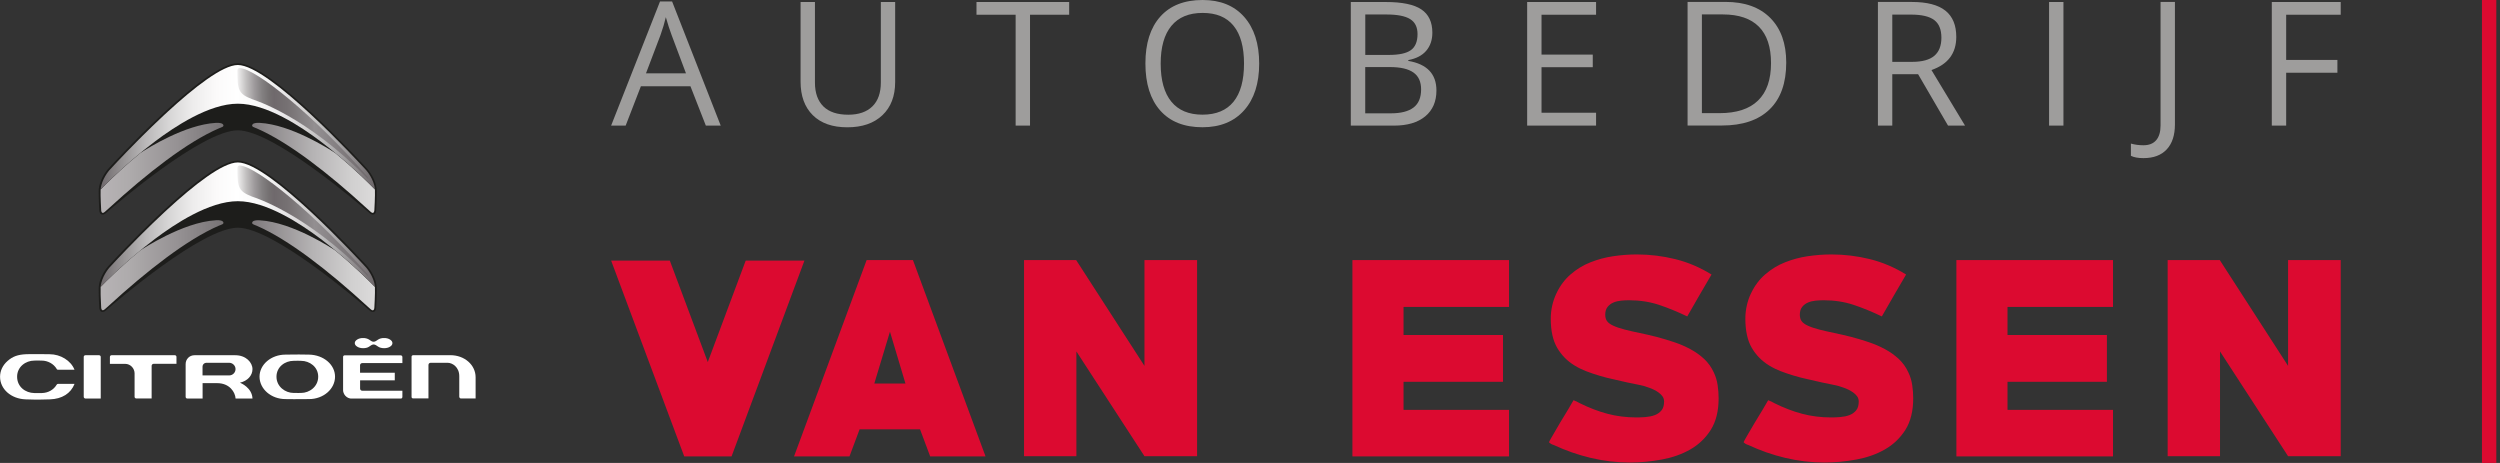
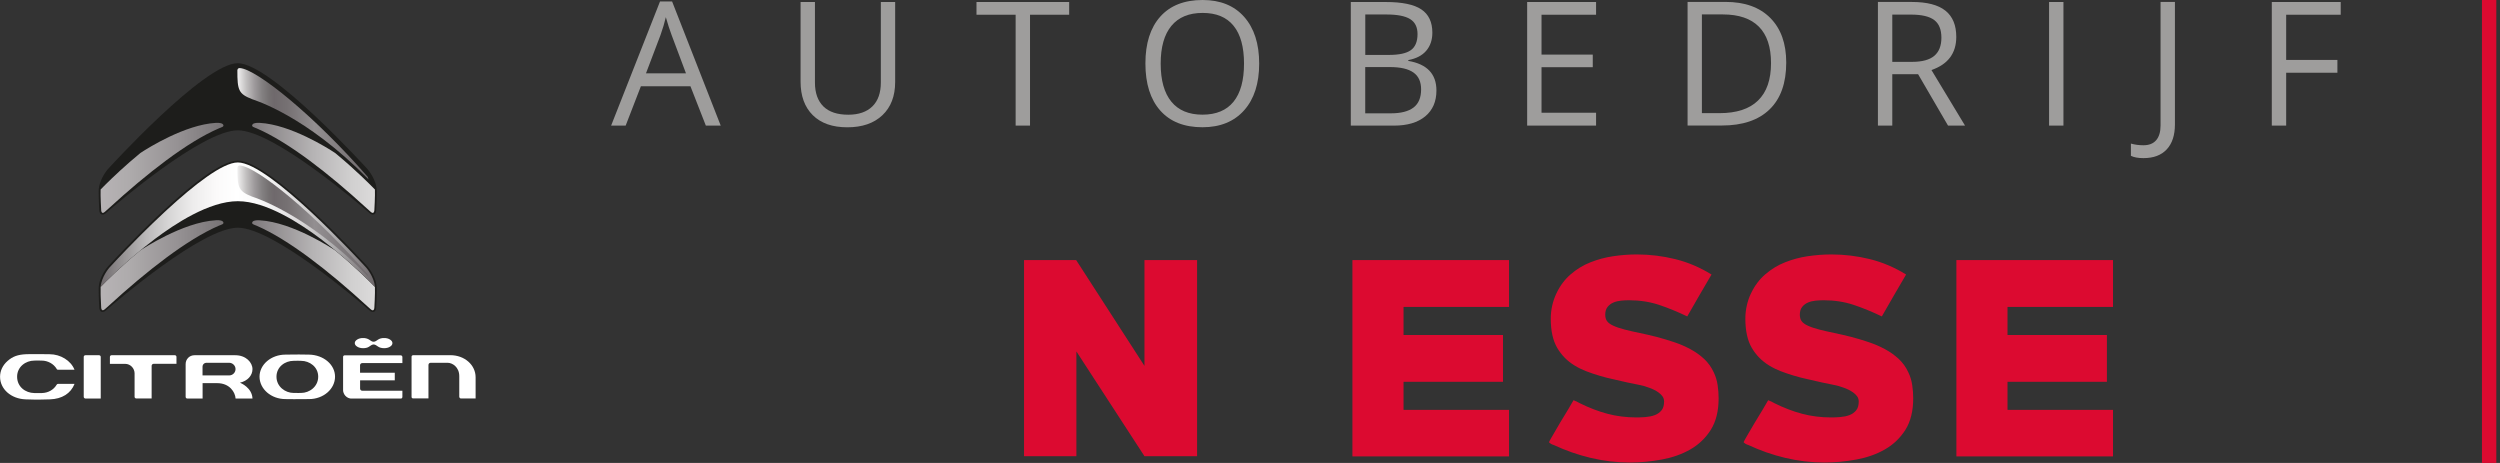
<svg xmlns="http://www.w3.org/2000/svg" version="1.1" width="378px" height="70px" viewBox="0 0 378.0 70.0">
  <rect x="0" y="0" width="378.0" height="70.0" fill="#333333" stroke="none" />
  <defs>
    <clipPath id="i0">
      <path d="M1920,0 L1920,4395 L0,4395 L0,0 L1920,0 Z" />
    </clipPath>
    <clipPath id="i1">
      <path d="M9.218,0 L16.568,18.766 L14.318,18.766 L11.992,12.821 L4.499,12.821 L2.199,18.766 L0,18.766 L7.392,0 L9.218,0 Z M8.271,2.376 C8.085,3.197 7.814,4.093 7.468,5.074 L5.269,10.867 L11.316,10.867 L9.142,5.074 C8.863,4.339 8.576,3.442 8.271,2.376 Z" />
    </clipPath>
    <clipPath id="i2">
      <path d="M2.173,0 L2.173,12.195 C2.173,13.751 2.605,14.952 3.451,15.79 C4.305,16.627 5.556,17.041 7.214,17.041 C8.787,17.041 10.005,16.618 10.859,15.781 C11.713,14.944 12.136,13.734 12.136,12.17 L12.136,0 L14.301,0 L14.301,12.094 C14.301,14.225 13.658,15.899 12.373,17.117 C11.087,18.335 9.32,18.944 7.07,18.944 C4.821,18.944 3.078,18.335 1.844,17.109 C0.609,15.883 0,14.191 0,12.043 L0,0 L2.173,0 Z" />
    </clipPath>
    <clipPath id="i3">
      <path d="M14.014,0 L14.014,1.928 L8.094,1.928 L8.094,18.682 L5.92,18.682 L5.92,1.928 L0,1.928 L0,0 L14.014,0 Z" />
    </clipPath>
    <clipPath id="i4">
      <path d="M8.643,0 C11.333,0 13.43,0.854 14.935,2.554 C16.449,4.271 17.202,6.622 17.202,9.616 C17.202,12.61 16.449,14.961 14.935,16.669 C13.422,18.377 11.316,19.24 8.626,19.24 C5.869,19.24 3.747,18.403 2.25,16.72 C0.753,15.037 0,12.66 0,9.59 C0,6.546 0.753,4.186 2.25,2.512 C3.747,0.837 5.878,0 8.643,0 Z M8.652,1.954 C6.58,1.954 5.007,2.605 3.924,3.916 C2.85,5.218 2.309,7.121 2.309,9.616 C2.309,12.144 2.85,14.064 3.924,15.375 C4.998,16.686 6.571,17.337 8.626,17.337 C10.698,17.337 12.263,16.686 13.32,15.384 C14.377,14.081 14.91,12.161 14.91,9.616 C14.91,7.104 14.386,5.193 13.329,3.899 C12.28,2.596 10.715,1.954 8.652,1.954 Z" />
    </clipPath>
    <clipPath id="i5">
      <path d="M5.286,0 C7.764,0 9.557,0.372 10.664,1.116 C11.772,1.861 12.331,3.028 12.331,4.635 C12.331,5.742 12.018,6.656 11.4,7.375 C10.783,8.094 9.878,8.559 8.694,8.779 L8.694,8.905 C11.536,9.387 12.948,10.884 12.948,13.379 C12.948,15.045 12.381,16.356 11.256,17.286 C10.123,18.225 8.55,18.69 6.52,18.69 L0,18.69 L0,0 L5.286,0 Z M5.903,9.836 L2.182,9.836 L2.182,16.83 L6.081,16.83 C7.586,16.83 8.728,16.534 9.489,15.95 C10.25,15.367 10.631,14.453 10.631,13.21 C10.631,12.051 10.242,11.197 9.464,10.656 C8.686,10.106 7.493,9.836 5.903,9.836 Z M5.387,1.886 L2.19,1.886 L2.19,8 L5.759,8 C7.299,8 8.398,7.764 9.075,7.282 C9.751,6.8 10.089,5.988 10.089,4.846 C10.089,3.797 9.717,3.045 8.965,2.579 C8.212,2.114 7.019,1.886 5.387,1.886 Z" />
    </clipPath>
    <clipPath id="i6">
      <path d="M10.419,0 L10.419,1.928 L2.173,1.928 L2.173,7.95 L9.92,7.95 L9.92,9.861 L2.173,9.861 L2.173,16.745 L10.419,16.745 L10.419,18.682 L0,18.682 L0,0 L10.419,0 Z" />
    </clipPath>
    <clipPath id="i7">
      <path d="M5.726,0 C8.635,0 10.893,0.803 12.5,2.419 C14.115,4.043 14.918,6.292 14.918,9.176 C14.918,12.263 14.081,14.622 12.407,16.246 C10.732,17.878 8.322,18.69 5.176,18.69 L0,18.69 L0,0 L5.726,0 Z M5.328,1.894 L2.165,1.894 L2.165,16.821 L4.812,16.821 C7.408,16.821 9.354,16.187 10.656,14.91 C11.967,13.641 12.618,11.755 12.618,9.252 C12.618,6.816 12.009,4.981 10.783,3.747 C9.557,2.512 7.738,1.894 5.328,1.894 Z" />
    </clipPath>
    <clipPath id="i8">
      <path d="M5.125,0 C7.417,0 9.108,0.44 10.208,1.319 C11.307,2.199 11.848,3.518 11.848,5.286 C11.848,7.755 10.597,9.43 8.094,10.292 L13.168,18.69 L10.597,18.69 L6.072,10.918 L2.173,10.918 L2.173,18.69 L0,18.69 L0,0 L5.125,0 Z M4.998,1.911 L2.173,1.911 L2.173,9.058 L5.15,9.058 C6.681,9.058 7.814,8.753 8.525,8.144 C9.244,7.535 9.599,6.622 9.599,5.404 C9.599,4.169 9.235,3.273 8.508,2.732 C7.781,2.182 6.605,1.911 4.998,1.911 Z" />
    </clipPath>
    <clipPath id="i9">
      <path d="M2.173,0 L2.173,18.69 L0,18.69 L0,0 L2.173,0 Z" />
    </clipPath>
    <clipPath id="i10">
      <path d="M6.656,0 L6.656,18.513 C6.656,20.128 6.25,21.388 5.43,22.276 C4.601,23.173 3.425,23.612 1.894,23.612 C1.091,23.612 0.465,23.494 0,23.266 L0,21.414 C0.6,21.583 1.235,21.667 1.894,21.667 C2.74,21.667 3.383,21.414 3.823,20.898 C4.262,20.39 4.482,19.646 4.482,18.69 L4.482,0 L6.656,0 Z" />
    </clipPath>
    <clipPath id="i11">
      <path d="M10.419,0 L10.419,1.928 L2.173,1.928 L2.173,8.762 L9.92,8.762 L9.92,10.698 L2.173,10.698 L2.173,18.682 L0,18.682 L0,0 L10.419,0 Z" />
    </clipPath>
    <clipPath id="i12">
-       <path d="M8.872,0 L14.614,15.341 L20.348,0 L29.228,0 L18.208,29.609 L11.054,29.609 L0,0 L8.872,0 Z" />
-     </clipPath>
+       </clipPath>
    <clipPath id="i13">
-       <path d="M17.98,0 L28.957,29.685 L20.585,29.685 L19.054,25.591 L9.912,25.591 L8.381,29.685 L0,29.685 L10.977,0 L17.98,0 Z M14.504,10.825 L12.136,18.665 L16.847,18.665 L14.504,10.825 Z" />
-     </clipPath>
+       </clipPath>
    <clipPath id="i14">
      <path d="M7.882,0 L18.208,15.993 L18.208,0 L26.166,0 L26.166,29.651 L18.208,29.651 L7.916,13.811 L7.916,29.651 L0,29.651 L0,0 L7.882,0 Z" />
    </clipPath>
    <clipPath id="i15">
      <path d="M23.68,0 L23.68,7.079 L7.73,7.079 L7.73,11.324 L22.767,11.324 L22.767,18.403 L7.73,18.403 L7.73,22.648 L23.68,22.648 L23.68,29.685 L0,29.685 L0,0 L23.68,0 Z" />
    </clipPath>
    <clipPath id="i16">
      <path d="M13.278,0 C15.24,0 17.177,0.237 19.096,0.71 C21.008,1.184 22.834,1.962 24.568,3.036 C23.934,4.11 23.316,5.176 22.716,6.208 C22.116,7.239 21.515,8.296 20.898,9.371 C19.418,8.66 17.98,8.068 16.593,7.611 C15.206,7.155 13.701,6.926 12.094,6.926 C11.713,6.926 11.307,6.943 10.893,6.986 C10.47,7.028 10.081,7.121 9.726,7.273 C9.371,7.425 9.075,7.654 8.846,7.941 C8.618,8.237 8.499,8.626 8.499,9.108 C8.499,9.464 8.576,9.768 8.728,10.022 C8.905,10.301 9.227,10.546 9.7,10.766 C10.174,10.986 10.749,11.18 11.443,11.358 C12.128,11.536 12.88,11.705 13.701,11.874 C14.513,12.043 15.367,12.238 16.263,12.466 C17.126,12.694 18.005,12.956 18.885,13.252 C19.764,13.54 20.593,13.904 21.371,14.318 C22.149,14.741 22.843,15.231 23.46,15.806 C24.069,16.382 24.56,17.058 24.915,17.845 C25.194,18.428 25.388,19.062 25.49,19.739 C25.591,20.416 25.642,21.084 25.642,21.743 C25.642,23.68 25.245,25.27 24.458,26.522 C23.663,27.773 22.631,28.754 21.363,29.482 C20.086,30.209 18.648,30.716 17.041,31.012 C15.417,31.308 13.811,31.461 12.204,31.461 C10.216,31.461 8.246,31.224 6.292,30.759 C4.339,30.294 2.469,29.634 0.685,28.797 C0.634,28.797 0.507,28.746 0.304,28.644 C0.101,28.518 0,28.425 0,28.374 C0,28.348 0.051,28.247 0.152,28.069 C0.254,27.892 0.381,27.672 0.533,27.401 C0.685,27.131 0.863,26.826 1.066,26.488 C1.269,26.15 1.472,25.794 1.675,25.439 C2.106,24.729 2.512,24.052 2.901,23.418 C3.281,22.784 3.552,22.318 3.704,22.039 C4.034,22.166 4.355,22.318 4.66,22.496 C6.038,23.181 7.425,23.714 8.812,24.086 C10.199,24.458 11.671,24.644 13.227,24.644 C13.658,24.644 14.123,24.627 14.622,24.585 C15.121,24.543 15.57,24.45 15.984,24.297 C16.39,24.145 16.728,23.908 16.999,23.587 C17.27,23.266 17.396,22.817 17.396,22.225 C17.396,21.946 17.32,21.693 17.168,21.473 C17.016,21.253 16.821,21.067 16.593,20.898 C16.365,20.729 16.119,20.585 15.866,20.458 C15.612,20.331 15.367,20.23 15.138,20.153 C14.606,19.95 14.056,19.798 13.498,19.697 C12.939,19.595 12.373,19.477 11.815,19.35 C11.07,19.172 10.343,19.003 9.633,18.851 C8.914,18.699 8.229,18.521 7.569,18.318 C6.884,18.115 6.224,17.887 5.599,17.65 C4.973,17.405 4.389,17.117 3.856,16.787 C2.757,16.119 1.886,15.231 1.235,14.123 C0.584,13.007 0.262,11.536 0.262,9.7 C0.262,9.058 0.33,8.415 0.474,7.764 C0.617,7.112 0.829,6.495 1.108,5.903 C1.666,4.728 2.393,3.755 3.29,2.994 C4.178,2.224 5.167,1.624 6.258,1.192 C7.341,0.761 8.483,0.448 9.683,0.271 C10.884,0.093 12.077,0 13.278,0 Z" />
    </clipPath>
    <clipPath id="i17">
      <path d="M13.278,0 C15.24,0 17.177,0.237 19.096,0.71 C21.008,1.184 22.834,1.962 24.568,3.036 C23.934,4.11 23.316,5.176 22.716,6.208 C22.116,7.248 21.507,8.296 20.898,9.371 C19.418,8.66 17.98,8.068 16.593,7.611 C15.206,7.155 13.709,6.926 12.102,6.926 C11.722,6.926 11.316,6.943 10.893,6.986 C10.47,7.028 10.081,7.121 9.726,7.273 C9.371,7.425 9.075,7.654 8.846,7.941 C8.618,8.237 8.499,8.626 8.499,9.108 C8.499,9.464 8.576,9.768 8.728,10.022 C8.905,10.301 9.227,10.546 9.7,10.766 C10.174,10.986 10.749,11.18 11.443,11.358 C12.128,11.536 12.88,11.705 13.701,11.874 C14.513,12.043 15.367,12.238 16.263,12.466 C17.134,12.694 18.005,12.956 18.885,13.252 C19.764,13.54 20.593,13.904 21.371,14.318 C22.149,14.741 22.843,15.231 23.46,15.806 C24.069,16.382 24.56,17.058 24.915,17.845 C25.194,18.428 25.388,19.062 25.49,19.739 C25.591,20.416 25.642,21.084 25.642,21.743 C25.642,23.68 25.245,25.27 24.458,26.522 C23.663,27.773 22.631,28.754 21.363,29.482 C20.086,30.209 18.648,30.716 17.041,31.012 C15.417,31.308 13.811,31.461 12.204,31.461 C10.216,31.461 8.246,31.224 6.292,30.759 C4.339,30.294 2.469,29.634 0.685,28.797 C0.634,28.797 0.507,28.746 0.304,28.644 C0.101,28.518 0,28.425 0,28.374 C0,28.348 0.051,28.247 0.152,28.069 C0.254,27.892 0.381,27.672 0.533,27.401 C0.685,27.131 0.863,26.826 1.066,26.488 C1.269,26.15 1.472,25.794 1.683,25.439 C2.114,24.729 2.52,24.052 2.909,23.418 C3.29,22.784 3.56,22.318 3.713,22.039 C4.043,22.166 4.364,22.318 4.668,22.496 C6.047,23.181 7.425,23.714 8.821,24.086 C10.208,24.458 11.688,24.644 13.235,24.644 C13.667,24.644 14.132,24.627 14.631,24.585 C15.13,24.543 15.578,24.45 15.993,24.297 C16.398,24.145 16.737,23.908 17.007,23.587 C17.278,23.266 17.405,22.817 17.405,22.225 C17.405,21.946 17.329,21.693 17.177,21.473 C17.024,21.253 16.83,21.067 16.601,20.898 C16.373,20.729 16.128,20.585 15.874,20.458 C15.62,20.331 15.375,20.23 15.147,20.153 C14.614,19.95 14.064,19.798 13.498,19.697 C12.939,19.595 12.373,19.477 11.815,19.35 C11.07,19.172 10.352,19.003 9.633,18.851 C8.922,18.699 8.229,18.521 7.569,18.318 C6.884,18.115 6.224,17.887 5.599,17.65 C4.973,17.405 4.389,17.117 3.856,16.787 C2.757,16.119 1.886,15.231 1.235,14.123 C0.584,13.007 0.262,11.536 0.262,9.7 C0.262,9.058 0.33,8.415 0.474,7.764 C0.617,7.112 0.82,6.495 1.108,5.903 C1.666,4.728 2.393,3.755 3.29,2.994 C4.186,2.224 5.167,1.624 6.258,1.192 C7.341,0.761 8.483,0.448 9.683,0.271 C10.884,0.093 12.077,0 13.278,0 Z" />
    </clipPath>
    <clipPath id="i18">
      <path d="M23.68,0 L23.68,7.079 L7.73,7.079 L7.73,11.324 L22.758,11.324 L22.758,18.403 L7.73,18.403 L7.73,22.648 L23.68,22.648 L23.68,29.685 L0,29.685 L0,0 L23.68,0 Z" />
    </clipPath>
    <clipPath id="i19">
-       <path d="M7.882,0 L18.208,15.993 L18.208,0 L26.166,0 L26.166,29.651 L18.208,29.651 L7.916,13.811 L7.916,29.651 L0,29.651 L0,0 L7.882,0 Z" />
-     </clipPath>
+       </clipPath>
    <clipPath id="i20">
      <path d="M2.173,0 L2.173,70 L0,70 L0,0 L2.173,0 Z" />
    </clipPath>
    <clipPath id="i21">
      <path d="M21.025,0 C26.116,0 40.645,16.009 40.645,16.009 C40.645,16.009 42.049,17.582 42.049,19.375 C42.049,20.805 41.956,22.217 41.956,22.217 C41.956,22.217 41.948,22.843 41.542,22.885 C41.263,22.919 41.11,22.792 41,22.699 C39.377,21.278 26.412,10.149 21.041,10.149 C15.663,10.149 2.698,21.278 1.049,22.699 C0.939,22.792 0.787,22.919 0.507,22.885 C0.101,22.834 0.093,22.217 0.093,22.217 C0.093,22.217 0,20.796 0,19.375 C0,17.574 1.404,16.009 1.404,16.009 C1.404,16.009 15.933,0 21.025,0 Z" />
    </clipPath>
    <clipPath id="i22">
      <path d="M21.025,0 C26.116,0 40.645,16.009 40.645,16.009 C40.645,16.009 42.049,17.582 42.049,19.375 C42.049,20.805 41.956,22.217 41.956,22.217 C41.956,22.217 41.948,22.834 41.542,22.885 C41.263,22.919 41.11,22.792 41,22.699 C39.377,21.278 26.412,10.149 21.041,10.149 C15.663,10.149 2.698,21.278 1.049,22.699 C0.939,22.792 0.787,22.919 0.507,22.885 C0.101,22.834 0.093,22.217 0.093,22.217 C0.093,22.217 0,20.796 0,19.375 C0,17.574 1.404,16.009 1.404,16.009 C1.404,16.009 15.933,0 21.025,0 Z" />
    </clipPath>
    <clipPath id="i23">
      <path d="M17.625,0 C17.963,0 18.369,0.051 18.504,0.22 C18.792,0.592 18.225,0.685 17.887,0.837 C13.067,2.918 7.053,7.611 1.193,12.973 L0.651,13.455 C0.11,13.946 0.093,13.185 0.093,13.185 C0.093,13.168 -0.034,11.054 0.009,10.081 C0.112,9.974 0.243,9.84 0.398,9.684 L0.787,9.294 C1.885,8.205 3.748,6.43 6.005,4.575 C6.013,4.569 6.03,4.558 6.054,4.542 L6.151,4.478 C7.142,3.825 12.786,0.275 17.413,0.008 C17.481,0 17.549,0 17.625,0 Z" />
    </clipPath>
    <clipPath id="i24">
      <path d="M18.834,0 L18.834,13.946 L0,13.946 L0,0 L18.834,0 Z" />
    </clipPath>
    <linearGradient id="i25" x1="0.025px" y1="6.997px" x2="41.388px" y2="6.997px" gradientUnits="userSpaceOnUse">
      <stop stop-color="#B7B3B5" offset="0%" />
      <stop stop-color="#AEABAC" offset="10.46%" />
      <stop stop-color="#979395" offset="27.34%" />
      <stop stop-color="#716D6F" offset="48.45%" />
      <stop stop-color="#6F696C" offset="50%" />
      <stop stop-color="#8D898B" offset="61.15%" />
      <stop stop-color="#B7B5B6" offset="78.5%" />
      <stop stop-color="#D1D0D0" offset="92.03%" />
      <stop stop-color="#DBDADA" offset="100%" />
    </linearGradient>
    <clipPath id="i26">
      <path d="M0.954,0 C1.03,0 1.106,0 1.174,0.008 C5.794,0.267 11.436,3.824 12.428,4.478 L12.525,4.542 C12.549,4.558 12.566,4.569 12.574,4.575 L12.866,4.817 C15.667,7.153 17.818,9.304 18.57,10.081 C18.613,11.054 18.486,13.168 18.486,13.185 C18.486,13.185 18.469,13.946 17.927,13.455 L17.386,12.973 C11.534,7.611 5.512,2.926 0.692,0.837 C0.353,0.685 -0.213,0.592 0.083,0.22 C0.21,0.051 0.616,0 0.954,0 Z" />
    </clipPath>
    <clipPath id="i27">
      <path d="M18.834,0 L18.834,13.946 L0,13.946 L0,0 L18.834,0 Z" />
    </clipPath>
    <linearGradient id="i28" x1="-22.731px" y1="7.013px" x2="18.631px" y2="7.013px" gradientUnits="userSpaceOnUse">
      <stop stop-color="#B7B3B5" offset="0%" />
      <stop stop-color="#AEABAC" offset="10.46%" />
      <stop stop-color="#979395" offset="27.34%" />
      <stop stop-color="#716D6F" offset="48.45%" />
      <stop stop-color="#6F696C" offset="50%" />
      <stop stop-color="#8D898B" offset="61.15%" />
      <stop stop-color="#B7B5B6" offset="78.5%" />
      <stop stop-color="#D1D0D0" offset="92.03%" />
      <stop stop-color="#DBDADA" offset="100%" />
    </linearGradient>
    <clipPath id="i29">
      <path d="M17.625,0 C17.963,0 18.369,0.051 18.504,0.22 C18.792,0.592 18.225,0.693 17.887,0.837 C13.067,2.926 7.053,7.62 1.193,12.982 L0.651,13.464 C0.11,13.954 0.093,13.193 0.093,13.193 C0.093,13.183 0.046,12.399 0.019,11.565 L0.009,11.207 C-0.001,10.791 -0.004,10.388 0.009,10.089 C0.787,9.286 3.062,7.003 6.005,4.584 C6.233,4.423 12.415,0.304 17.413,0.017 C17.481,0.017 17.549,0.008 17.625,0 Z" />
    </clipPath>
    <clipPath id="i30">
      <path d="M18.834,0 L18.834,13.946 L0,13.946 L0,0 L18.834,0 Z" />
    </clipPath>
    <linearGradient id="i31" x1="0.025px" y1="6.994px" x2="41.388px" y2="6.994px" gradientUnits="userSpaceOnUse">
      <stop stop-color="#B7B3B5" offset="0%" />
      <stop stop-color="#AEABAC" offset="10.46%" />
      <stop stop-color="#979395" offset="27.34%" />
      <stop stop-color="#716D6F" offset="48.45%" />
      <stop stop-color="#6F696C" offset="50%" />
      <stop stop-color="#8D898B" offset="61.15%" />
      <stop stop-color="#B7B5B6" offset="78.5%" />
      <stop stop-color="#D1D0D0" offset="92.03%" />
      <stop stop-color="#DBDADA" offset="100%" />
    </linearGradient>
    <clipPath id="i32">
      <path d="M0.954,0.001 C1.03,0.001 1.106,0.001 1.174,0.009 C6.164,0.288 12.346,4.407 12.574,4.576 L12.866,4.818 C15.667,7.153 17.818,9.305 18.57,10.082 C18.613,11.063 18.486,13.169 18.486,13.186 C18.486,13.186 18.469,13.947 17.927,13.456 L17.386,12.974 C11.534,7.612 5.512,2.919 0.692,0.83 C0.353,0.677 -0.213,0.584 0.083,0.212 C0.21,0.043 0.616,-0.008 0.954,0.001 Z" />
    </clipPath>
    <clipPath id="i33">
      <path d="M18.834,0 L18.834,13.946 L0,13.946 L0,0 L18.834,0 Z" />
    </clipPath>
    <linearGradient id="i34" x1="-22.731px" y1="7.016px" x2="18.631px" y2="7.016px" gradientUnits="userSpaceOnUse">
      <stop stop-color="#B7B3B5" offset="0%" />
      <stop stop-color="#AEABAC" offset="10.46%" />
      <stop stop-color="#979395" offset="27.34%" />
      <stop stop-color="#716D6F" offset="48.45%" />
      <stop stop-color="#6F696C" offset="50%" />
      <stop stop-color="#8D898B" offset="61.15%" />
      <stop stop-color="#B7B5B6" offset="78.5%" />
      <stop stop-color="#D1D0D0" offset="92.03%" />
      <stop stop-color="#DBDADA" offset="100%" />
    </linearGradient>
    <clipPath id="i35">
-       <path d="M20.745,0 C25.483,0 39.019,14.668 40.097,15.844 L40.152,15.904 L40.163,15.916 C40.18,15.933 41.347,17.261 41.482,18.817 C40.704,18.014 38.429,15.73 35.486,13.312 C35.495,13.312 34.607,12.567 33.271,11.561 C30.31,9.328 25.101,5.852 20.745,5.852 C16.39,5.852 11.172,9.337 8.22,11.561 C6.884,12.567 5.996,13.312 5.996,13.312 C3.053,15.739 0.778,18.014 0,18.817 C0.135,17.27 1.302,15.933 1.319,15.916 C1.382,15.848 3.201,13.852 5.747,11.296 L6.248,10.795 C7.268,9.78 8.387,8.693 9.545,7.616 L10.127,7.078 C14.122,3.413 18.456,0 20.745,0 Z" />
-     </clipPath>
+       </clipPath>
    <clipPath id="i36">
      <path d="M41.474,0 L41.474,18.826 L0,18.826 L0,0 L41.474,0 Z" />
    </clipPath>
    <linearGradient id="i37" x1="0.003px" y1="9.422px" x2="41.241px" y2="9.422px" gradientUnits="userSpaceOnUse">
      <stop stop-color="#6F696C" offset="0%" />
      <stop stop-color="#939091" offset="7.46%" />
      <stop stop-color="#BAB8B9" offset="16.56%" />
      <stop stop-color="#D8D7D7" offset="25.53%" />
      <stop stop-color="#EEEDED" offset="34.23%" />
      <stop stop-color="#FBFAFA" offset="42.53%" />
      <stop stop-color="#FFFFFF" offset="50%" />
      <stop stop-color="#FAFAFA" offset="57.06%" />
      <stop stop-color="#ECEBEC" offset="65.48%" />
      <stop stop-color="#D5D3D3" offset="74.59%" />
      <stop stop-color="#B3B2B3" offset="84.19%" />
      <stop stop-color="#8B8789" offset="94.08%" />
      <stop stop-color="#6F696C" offset="100%" />
    </linearGradient>
    <clipPath id="i38">
      <path d="M20.745,0 C25.483,0 39.019,14.668 40.097,15.844 L40.152,15.904 L40.163,15.916 C40.18,15.933 41.347,17.27 41.482,18.817 C40.704,18.014 38.429,15.73 35.486,13.312 C35.495,13.312 34.607,12.567 33.271,11.561 C30.31,9.337 25.101,5.861 20.745,5.861 C16.39,5.861 11.172,9.337 8.22,11.561 C6.884,12.567 5.996,13.312 5.996,13.312 C3.053,15.739 0.778,18.014 0,18.817 C0.135,17.27 1.302,15.933 1.319,15.916 C1.382,15.848 3.201,13.852 5.747,11.296 L6.248,10.795 C7.268,9.78 8.387,8.693 9.545,7.616 L10.127,7.078 C14.122,3.413 18.456,0 20.745,0 Z" />
    </clipPath>
    <linearGradient id="i39" x1="0.003px" y1="9.417px" x2="41.241px" y2="9.417px" gradientUnits="userSpaceOnUse">
      <stop stop-color="#6F696C" offset="0%" />
      <stop stop-color="#939091" offset="7.46%" />
      <stop stop-color="#BAB8B9" offset="16.56%" />
      <stop stop-color="#D8D7D7" offset="25.53%" />
      <stop stop-color="#EEEDED" offset="34.23%" />
      <stop stop-color="#FBFAFA" offset="42.53%" />
      <stop stop-color="#FFFFFF" offset="50%" />
      <stop stop-color="#FAFAFA" offset="57.06%" />
      <stop stop-color="#ECEBEC" offset="65.48%" />
      <stop stop-color="#D5D3D3" offset="74.59%" />
      <stop stop-color="#B3B2B3" offset="84.19%" />
      <stop stop-color="#8B8789" offset="94.08%" />
      <stop stop-color="#6F696C" offset="100%" />
    </linearGradient>
    <clipPath id="i40">
      <path d="M6.042,0 C6.501,0.002 6.998,0.007 7.493,0.019 C9.692,0.061 11.417,1.533 11.417,3.351 C11.417,5.22 9.658,6.742 7.493,6.742 C5.867,6.773 4.219,6.747 3.953,6.743 L3.916,6.742 C1.759,6.742 0,5.22 0,3.351 C0,1.516 1.759,0.019 3.916,0.019 L3.953,0.018 C4.103,0.015 4.695,0.003 5.475,0.001 Z M5.894,0.947 L5.644,0.947 C5.366,0.949 5.152,0.958 5.142,0.958 C3.873,0.958 2.563,1.854 2.563,3.359 C2.563,4.873 3.907,5.812 5.15,5.812 C5.641,5.829 6.284,5.812 6.284,5.812 C7.527,5.812 8.863,4.882 8.872,3.359 C8.872,1.854 7.552,0.958 6.284,0.958 C6.157,0.951 6.023,0.948 5.894,0.947 Z" />
    </clipPath>
    <clipPath id="i41">
      <path d="M9.692,0 L9.692,6.546 L0,6.546 L0,0 L9.692,0 Z" />
    </clipPath>
    <clipPath id="i42">
      <path d="M5.878,0 C8.017,0 9.692,1.472 9.692,3.341 L9.692,6.546 L7.493,6.546 C7.231,6.546 7.231,6.301 7.222,6.292 L7.222,3.18 C7.222,1.784 6.174,1.15 5.463,1.15 L2.901,1.15 C2.732,1.15 2.563,1.26 2.563,1.48 L2.563,6.537 L0.237,6.537 C0.118,6.537 0,6.453 0,6.292 L0,0.245 C0,0.025 0.211,0 0.304,0 Z" />
    </clipPath>
    <clipPath id="i43">
      <path d="M10.072,0 L10.072,6.546 L0,6.546 L0,0 L10.072,0 Z" />
    </clipPath>
    <clipPath id="i44">
      <path d="M9.819,0 C9.963,0 10.064,0.11 10.064,0.254 L10.064,1.294 L6.63,1.294 C6.444,1.294 6.292,1.446 6.309,1.624 L6.309,6.537 L3.983,6.537 C3.831,6.537 3.73,6.411 3.73,6.292 L3.73,2.723 C3.73,2.038 3.155,1.302 2.292,1.302 L0,1.302 L0,0.254 C0,0.127 0.093,0 0.245,0 Z" />
    </clipPath>
    <clipPath id="i45">
      <path d="M2.571,0 L2.571,6.546 L0,6.546 L0,0 L2.571,0 Z" />
    </clipPath>
    <clipPath id="i46">
      <path d="M2.317,0 C2.453,0 2.571,0.11 2.571,0.245 L2.571,6.546 L0.254,6.546 C0.135,6.546 0,6.436 0,6.292 L0,0.245 C0,0.11 0.118,0 0.254,0 Z" />
    </clipPath>
    <clipPath id="i47">
      <path d="M7.51,0 C9.117,0 10.106,1.091 10.106,2.106 C10.106,3.061 9.362,3.89 8.212,4.152 L8.221,4.156 C8.361,4.212 10.041,4.917 10.106,6.546 L7.552,6.546 C7.493,5.624 6.69,4.22 4.753,4.22 L2.563,4.22 L2.563,6.546 L0.245,6.546 C0.101,6.546 0,6.436 0,6.292 L0,1.336 C0,0.584 0.584,0 1.336,0 Z M6.588,1.142 L3.171,1.142 C2.808,1.142 2.554,1.395 2.554,1.751 L2.554,3.053 L6.58,3.053 C7.112,3.053 7.544,2.622 7.544,2.089 C7.544,1.581 7.104,1.142 6.588,1.142 Z" />
    </clipPath>
    <clipPath id="i48">
      <path d="M11.256,0 L11.256,6.893 L0,6.893 L0,0 L11.256,0 Z" />
    </clipPath>
    <clipPath id="i49">
      <path d="M3.916,0.023 C4.973,-0.028 6.588,0.023 7.493,0.023 C9.151,0.023 10.715,0.995 11.256,2.365 L8.753,2.365 C8.618,2.365 8.55,2.272 8.559,2.238 C8.11,1.477 7.222,0.987 6.292,0.987 C5.827,0.961 5.311,0.978 5.167,0.987 C3.899,0.987 2.579,1.909 2.579,3.422 C2.579,4.97 3.865,5.875 5.167,5.892 C5.565,5.9 6.005,5.9 6.326,5.892 C7.256,5.875 8.102,5.41 8.559,4.632 C8.601,4.547 8.677,4.505 8.77,4.505 L11.265,4.505 C10.69,5.959 9.371,6.788 7.535,6.847 C6.699,6.872 6.186,6.885 5.759,6.888 L5.452,6.888 C5.004,6.886 4.59,6.872 3.873,6.847 C1.666,6.771 0,5.3 0,3.431 C0,2.526 0.406,1.672 1.15,1.029 C1.911,0.361 2.681,0.082 3.916,0.023 Z" />
    </clipPath>
    <clipPath id="i50">
      <path d="M8.973,0 L8.973,6.546 L0,6.546 L0,0 L8.973,0 Z" />
    </clipPath>
    <clipPath id="i51">
      <path d="M8.689,-3.14505366e-14 C8.746,-4.51042217e-14 8.973,0.013 8.973,0.254 L8.973,1.167 L2.96,1.167 C2.571,1.167 2.571,1.489 2.571,1.497 L2.571,2.63 L7.823,2.63 L7.823,3.781 L2.579,3.781 L2.579,5.024 C2.579,5.218 2.723,5.354 2.926,5.354 L8.973,5.354 L8.973,6.301 C8.973,6.36 8.914,6.546 8.719,6.546 L1.345,6.546 C0.507,6.546 0,5.869 0,5.21 L0,0.254 C0,0.009 0.228,0 0.254,0 Z" />
    </clipPath>
    <clipPath id="i52">
      <path d="M5.7,0 L5.7,1.539 L0,1.539 L0,0 L5.7,0 Z" />
    </clipPath>
    <clipPath id="i53">
      <path d="M4.432,0 C4.778,0 5.074,0.076 5.32,0.228 C5.565,0.381 5.692,0.567 5.692,0.77 C5.692,0.981 5.573,1.159 5.328,1.311 C5.091,1.463 4.787,1.539 4.432,1.539 C4.085,1.539 3.763,1.455 3.544,1.311 C3.324,1.167 3.095,0.973 2.842,0.973 C2.596,0.973 2.351,1.192 2.131,1.328 C1.911,1.472 1.607,1.539 1.26,1.539 C0.913,1.539 0.617,1.463 0.372,1.311 C0.127,1.159 0,0.981 0,0.77 C0,0.558 0.127,0.381 0.372,0.228 C0.617,0.076 0.913,0 1.26,0 C1.607,0 1.894,0.085 2.148,0.228 C2.393,0.372 2.563,0.567 2.842,0.567 C3.121,0.567 3.307,0.372 3.544,0.228 C3.78,0.076 4.085,0 4.432,0 Z" />
    </clipPath>
    <clipPath id="i54">
      <path d="M0.372,0 C2.884,0.127 11.663,7.222 19.705,16.449 L19.832,16.838 L19.697,16.703 C10.377,7.18 2.554,4.829 2.267,4.719 C0.178,3.907 -0.008,3.374 0,0.338 C0,0.338 0.009,0 0.347,0 Z" />
    </clipPath>
    <clipPath id="i55">
      <path d="M20.17,0 L20.517,17.227 L0.355,17.642 L0,0.406 L20.17,0 Z" />
    </clipPath>
    <linearGradient id="i56" x1="0.504px" y1="8.977px" x2="20.005px" y2="8.582px" gradientUnits="userSpaceOnUse">
      <stop stop-color="#F0F0F0" offset="0%" />
      <stop stop-color="#F0EFEF" offset="0.101%" />
      <stop stop-color="#C2C0C0" offset="6.74%" />
      <stop stop-color="#9E9A9C" offset="13.06%" />
      <stop stop-color="#838081" offset="18.9%" />
      <stop stop-color="#747071" offset="24.09%" />
      <stop stop-color="#6F696C" offset="28.09%" />
      <stop stop-color="#767173" offset="38.37%" />
      <stop stop-color="#8B8789" offset="54.24%" />
      <stop stop-color="#938F91" offset="58.99%" />
      <stop stop-color="#6F696C" offset="100%" />
    </linearGradient>
    <clipPath id="i57">
      <path d="M0.372,0 C2.884,0.127 11.663,7.222 19.705,16.449 L19.832,16.838 L19.697,16.703 C10.377,7.18 2.554,4.829 2.267,4.719 C0.178,3.907 -0.008,3.366 0,0.338 C0,0.338 0.009,0 0.347,0 Z" />
    </clipPath>
    <clipPath id="i58">
      <path d="M20.17,0 L20.517,17.236 L0.355,17.642 L0,0.406 L20.17,0 Z" />
    </clipPath>
    <linearGradient id="i59" x1="0.504px" y1="8.979px" x2="20.005px" y2="8.584px" gradientUnits="userSpaceOnUse">
      <stop stop-color="#F0F0F0" offset="0%" />
      <stop stop-color="#F0EFEF" offset="0.101%" />
      <stop stop-color="#C2C0C0" offset="6.74%" />
      <stop stop-color="#9E9A9C" offset="13.06%" />
      <stop stop-color="#838081" offset="18.9%" />
      <stop stop-color="#747071" offset="24.09%" />
      <stop stop-color="#6F696C" offset="28.09%" />
      <stop stop-color="#767173" offset="38.37%" />
      <stop stop-color="#8B8789" offset="54.24%" />
      <stop stop-color="#938F91" offset="58.99%" />
      <stop stop-color="#6F696C" offset="100%" />
    </linearGradient>
  </defs>
  <g transform="translate(-50.0 -50.0)">
    <g clip-path="url(#i0)">
      <g transform="translate(50.0 50.0)">
        <g transform="translate(92.403 0.22)">
          <g clip-path="url(#i1)">
            <polygon points="0,0 16.568,0 16.568,18.766 0,18.766 0,0" stroke="none" fill="#9E9D9C" />
          </g>
        </g>
        <g transform="translate(121.047 0.304)">
          <g clip-path="url(#i2)">
            <polygon points="0,0 14.301,0 14.301,18.944 0,18.944 0,0" stroke="none" fill="#9E9D9C" />
          </g>
        </g>
        <g transform="translate(147.645 0.304)">
          <g clip-path="url(#i3)">
            <polygon points="0,0 14.014,0 14.014,18.682 0,18.682 0,0" stroke="none" fill="#9E9D9C" />
          </g>
        </g>
        <g transform="translate(173.186 0.0)">
          <g clip-path="url(#i4)">
            <polygon points="0,0 17.202,0 17.202,19.24 0,19.24 0,0" stroke="none" fill="#9E9D9C" />
          </g>
        </g>
        <g transform="translate(204.241 0.304)">
          <g clip-path="url(#i5)">
            <polygon points="0,0 12.948,0 12.948,18.69 0,18.69 0,0" stroke="none" fill="#9E9D9C" />
          </g>
        </g>
        <g transform="translate(230.906 0.304)">
          <g clip-path="url(#i6)">
            <polygon points="0,0 10.419,0 10.419,18.682 0,18.682 0,0" stroke="none" fill="#9E9D9C" />
          </g>
        </g>
        <g transform="translate(255.161 0.288)">
          <g clip-path="url(#i7)">
            <polygon points="0,0 14.918,0 14.918,18.69 0,18.69 0,0" stroke="none" fill="#9E9D9C" />
          </g>
        </g>
        <g transform="translate(283.941 0.296)">
          <g clip-path="url(#i8)">
            <polygon points="0,0 13.168,0 13.168,18.69 0,18.69 0,0" stroke="none" fill="#9E9D9C" />
          </g>
        </g>
        <g transform="translate(309.82 0.304)">
          <g clip-path="url(#i9)">
            <polygon points="0,0 2.173,0 2.173,18.69 0,18.69 0,0" stroke="none" fill="#9E9D9C" />
          </g>
        </g>
        <g transform="translate(322.193 0.296)">
          <g clip-path="url(#i10)">
            <polygon points="0,0 6.656,0 6.656,23.612 0,23.612 0,0" stroke="none" fill="#9E9D9C" />
          </g>
        </g>
        <g transform="translate(343.496 0.304)">
          <g clip-path="url(#i11)">
            <polygon points="0,0 10.419,0 10.419,18.682 0,18.682 0,0" stroke="none" fill="#9E9D9C" />
          </g>
        </g>
        <g transform="translate(92.403 39.402)">
          <g clip-path="url(#i12)">
            <polygon points="0,0 29.228,0 29.228,29.609 0,29.609 0,0" stroke="none" fill="#DC0A30" />
          </g>
        </g>
        <g transform="translate(120.058 39.326)">
          <g clip-path="url(#i13)">
            <polygon points="0,0 28.957,0 28.957,29.685 0,29.685 0,0" stroke="none" fill="#DC0A30" />
          </g>
        </g>
        <g transform="translate(154.834 39.326)">
          <g clip-path="url(#i14)">
            <polygon points="0,0 26.166,0 26.166,29.651 0,29.651 0,0" stroke="none" fill="#DC0A30" />
          </g>
        </g>
        <g transform="translate(204.486 39.326)">
          <g clip-path="url(#i15)">
            <polygon points="0,0 23.68,0 23.68,29.685 0,29.685 0,0" stroke="none" fill="#DC0A30" />
          </g>
        </g>
        <g transform="translate(234.213 38.472)">
          <g clip-path="url(#i16)">
            <polygon points="0,0 25.642,0 25.642,31.461 0,31.461 0,0" stroke="none" fill="#DC0A30" />
          </g>
        </g>
        <g transform="translate(263.635 38.472)">
          <g clip-path="url(#i17)">
            <polygon points="0,0 25.642,0 25.642,31.461 0,31.461 0,0" stroke="none" fill="#DC0A30" />
          </g>
        </g>
        <g transform="translate(295.806 39.326)">
          <g clip-path="url(#i18)">
            <polygon points="0,0 23.68,0 23.68,29.685 0,29.685 0,0" stroke="none" fill="#DC0A30" />
          </g>
        </g>
        <g transform="translate(327.749 39.326)">
          <g clip-path="url(#i19)">
            <polygon points="0,0 26.166,0 26.166,29.651 0,29.651 0,0" stroke="none" fill="#DC0A30" />
          </g>
        </g>
        <g transform="translate(375.27 0.0)">
          <g clip-path="url(#i20)">
            <polygon points="0,0 2.173,0 2.173,70 0,70 0,0" stroke="none" fill="#DC0A30" />
          </g>
        </g>
        <g transform="translate(14.918 9.557)">
          <g clip-path="url(#i21)">
            <polygon points="0,0 42.049,0 42.049,22.891 0,22.891 0,0" stroke="none" fill="#1D1D1B" />
          </g>
        </g>
        <g transform="translate(14.918 24.281)">
          <g clip-path="url(#i22)">
            <polygon points="0,0 42.049,0 42.049,22.891 0,22.891 0,0" stroke="none" fill="#1D1D1B" />
          </g>
        </g>
        <g transform="translate(15.206 18.572)">
          <g transform="">
            <g clip-path="url(#i23)">
              <g transform="">
                <g transform="translate(-0.034 1.9273471707492718e-13)">
                  <g clip-path="url(#i24)">
                    <polygon points="0.034,0 18.617,0 18.617,13.62 0.034,13.62 0.034,0" stroke="none" fill="url(#i25)" />
                  </g>
                </g>
              </g>
            </g>
          </g>
        </g>
        <g transform="translate(38.118 18.572)">
          <g clip-path="url(#i26)">
            <g transform="translate(-0.213 -9.592326932761353e-14)">
              <g clip-path="url(#i27)">
                <polygon points="0.213,9.59232693e-14 18.792,9.59232693e-14 18.792,13.62 0.213,13.62 0.213,9.59232693e-14" stroke="none" fill="url(#i28)" />
              </g>
            </g>
          </g>
        </g>
        <g transform="translate(15.206 33.287)">
          <g clip-path="url(#i29)">
            <g transform="translate(-0.034 0.008)">
              <g clip-path="url(#i30)">
                <polygon points="0.034,0 18.617,0 18.617,13.62 0.034,13.62 0.034,0" stroke="none" fill="url(#i31)" />
              </g>
            </g>
          </g>
        </g>
        <g transform="translate(38.118 33.303)">
          <g clip-path="url(#i32)">
            <g transform="translate(-0.213 -0.008)">
              <g clip-path="url(#i33)">
                <polygon points="0.213,0.008 18.792,0.008 18.792,13.629 0.213,13.629 0.213,0.008" stroke="none" fill="url(#i34)" />
              </g>
            </g>
          </g>
        </g>
        <g transform="translate(15.214 9.827)">
          <g clip-path="url(#i35)">
            <g clip-path="url(#i36)">
              <polygon points="0,0 41.474,0 41.474,18.817 0,18.817 0,0" stroke="none" fill="url(#i37)" />
            </g>
          </g>
        </g>
        <g transform="translate(15.214 24.56)">
          <g clip-path="url(#i38)">
            <g clip-path="url(#i36)">
              <polygon points="0,0 41.474,0 41.474,18.817 0,18.817 0,0" stroke="none" fill="url(#i39)" />
            </g>
          </g>
        </g>
        <g transform="translate(39.241 53.6)">
          <g clip-path="url(#i40)">
            <polygon points="0,-9.63673585e-14 11.417,-9.63673585e-14 11.417,6.757 0,6.757 0,-9.63673585e-14" stroke="none" fill="#FFFFFF" />
          </g>
        </g>
        <g transform="translate(62.228 53.711)">
          <g clip-path="url(#i41)">
            <g transform="translate(-0.008 -0.008)">
              <g clip-path="url(#i42)">
                <polygon points="0.008,0.008 9.692,0.008 9.692,6.546 0.008,6.546 0.008,0.008" stroke="none" fill="#FFFFFF" />
              </g>
            </g>
          </g>
        </g>
        <g transform="translate(16.61 53.711)">
          <g transform="">
            <g clip-path="url(#i43)">
              <g transform="">
                <g transform="translate(0.008 0.0)">
                  <g clip-path="url(#i44)">
                    <polygon points="0,0 10.064,0 10.064,6.537 0,6.537 0,0" stroke="none" fill="#FFFFFF" />
                  </g>
                </g>
              </g>
            </g>
          </g>
        </g>
        <g transform="translate(12.66 53.711)">
          <g clip-path="url(#i45)">
            <g clip-path="url(#i46)">
              <polygon points="0,0 2.571,0 2.571,6.546 0,6.546 0,0" stroke="none" fill="#FFFFFF" />
            </g>
          </g>
        </g>
        <g transform="translate(28.069 53.711)">
          <g clip-path="url(#i47)">
            <polygon points="0,0 10.106,0 10.106,6.546 0,6.546 0,0" stroke="none" fill="#FFFFFF" />
          </g>
        </g>
        <g transform="translate(0.0 53.542)">
          <g transform="">
            <g clip-path="url(#i48)">
              <g transform="">
                <g transform="translate(0.008 -0.006)">
                  <g clip-path="url(#i49)">
                    <polygon points="0,0.006 11.248,0.006 11.248,6.889 0,6.889 0,0.006" stroke="none" fill="#FFFFFF" />
                  </g>
                </g>
              </g>
            </g>
          </g>
        </g>
        <g transform="translate(51.876 53.711)">
          <g transform="">
            <g clip-path="url(#i50)">
              <g transform="">
                <g transform="translate(-0.008 0.017)">
                  <g clip-path="url(#i51)">
                    <polygon points="0.008,-3.14193116e-14 8.982,-3.14193116e-14 8.982,6.529 0.008,6.529 0.008,-3.14193116e-14" stroke="none" fill="#FFFFFF" />
                  </g>
                </g>
              </g>
            </g>
          </g>
        </g>
        <g transform="translate(53.635 51.115)">
          <g clip-path="url(#i52)">
            <g transform="translate(0.008 -0.008)">
              <g clip-path="url(#i53)">
                <polygon points="0,0.008 5.692,0.008 5.692,1.539 0,1.539 0,0.008" stroke="none" fill="#FFFFFF" />
              </g>
            </g>
          </g>
        </g>
        <g transform="translate(35.892 10.292)">
          <g clip-path="url(#i54)">
            <g transform="translate(-0.346 -0.397)">
              <g clip-path="url(#i55)">
                <polygon points="0.346,0.397 20.179,0.397 20.179,17.236 0.346,17.236 0.346,0.397" stroke="none" fill="url(#i56)" />
              </g>
            </g>
          </g>
        </g>
        <g transform="translate(35.892 25.025)">
          <g clip-path="url(#i57)">
            <g transform="translate(-0.346 -0.406)">
              <g clip-path="url(#i58)">
                <polygon points="0.346,0.406 20.179,0.406 20.179,17.244 0.346,17.244 0.346,0.406" stroke="none" fill="url(#i59)" />
              </g>
            </g>
          </g>
        </g>
      </g>
    </g>
  </g>
</svg>